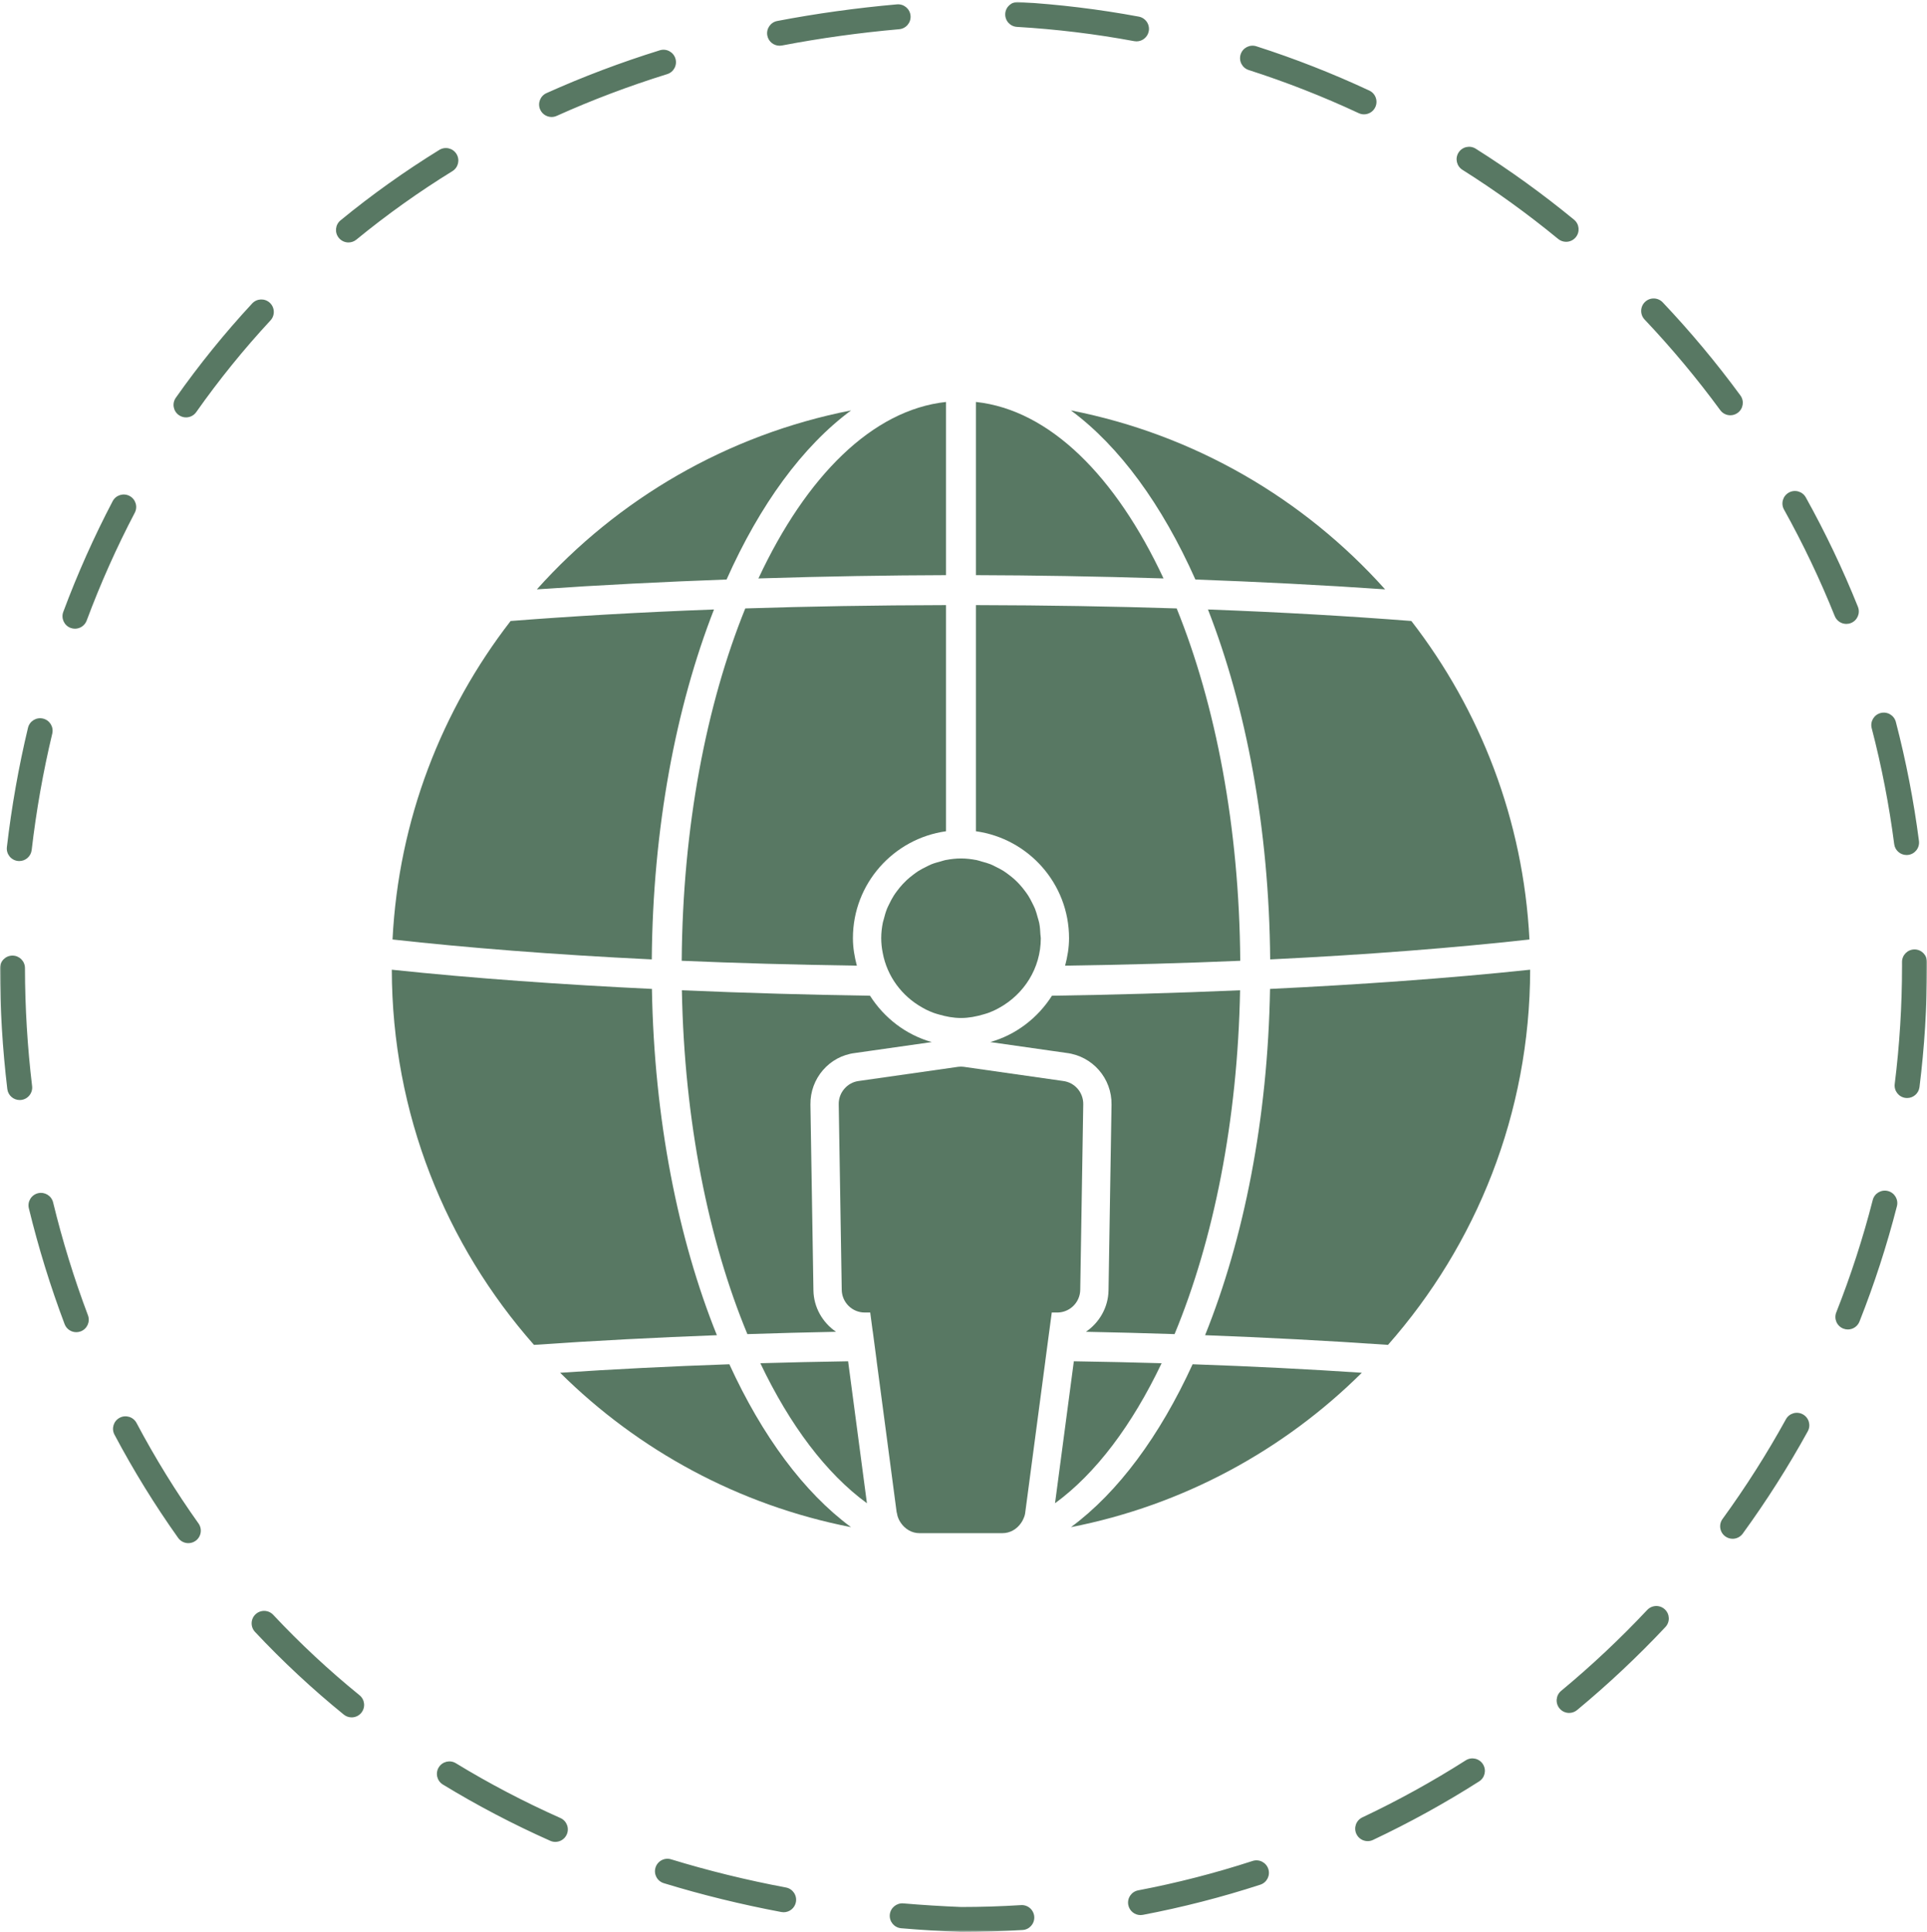
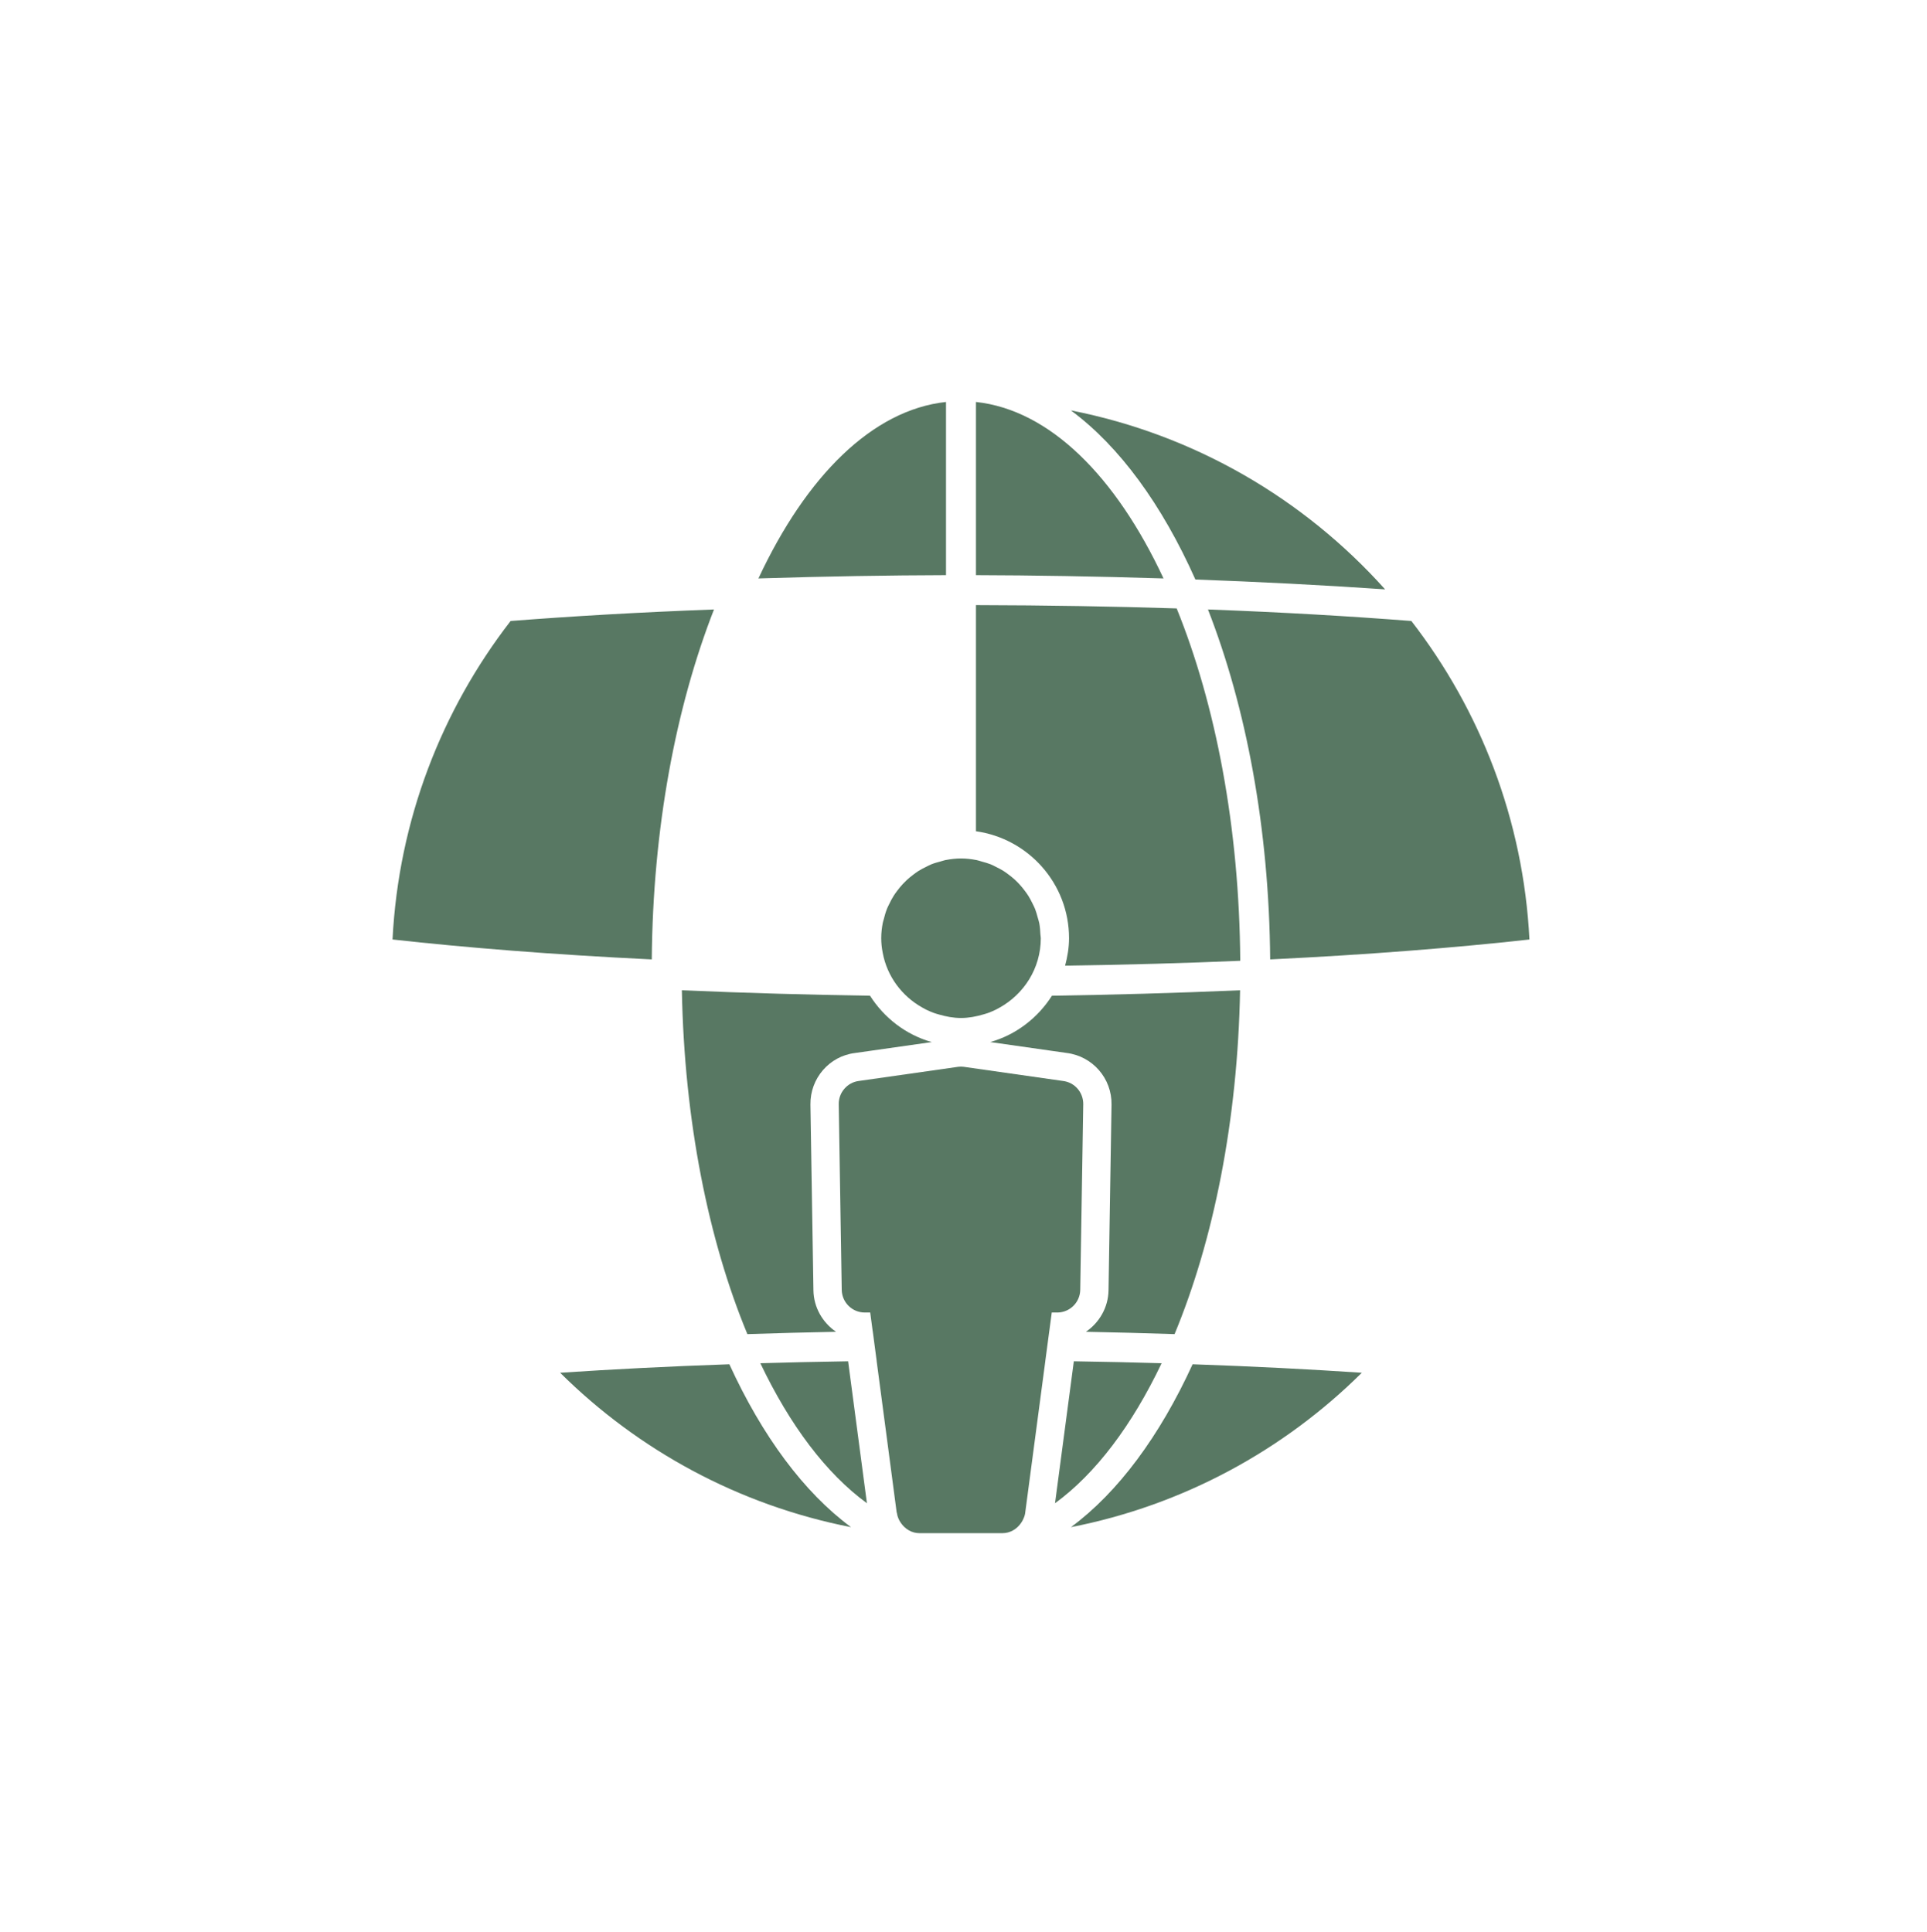
<svg xmlns="http://www.w3.org/2000/svg" xmlns:xlink="http://www.w3.org/1999/xlink" width="720px" height="722px" viewBox="0 0 720 722" version="1.1">
  <title>FC_Icones_English</title>
  <defs>
-     <polygon id="path-1" points="0 0 720 0 720 721.268 0 721.268" />
-   </defs>
+     </defs>
  <g id="FC_Icones_English" stroke="none" stroke-width="1" fill="none" fill-rule="evenodd">
    <g id="Group-3" transform="translate(0, 0.732)">
      <mask id="mask-2" fill="white">
        <use xlink:href="#path-1" />
      </mask>
      <g id="Clip-2" />
      <path d="M424.642,14.73 C424.359,14.73 424.072,14.705 423.783,14.65 C409.403,11.973 394.663,10.179 379.979,9.318 C377.407,9.166 375.445,6.96 375.596,4.391 C375.746,1.819 377.974,-0.138 380.524,0.008 C395.597,0.893 410.726,2.735 425.491,5.483 C428.022,5.955 429.691,8.389 429.22,10.921 C428.802,13.163 426.844,14.73 424.642,14.73 Z M291.278,16.356 C289.085,16.356 287.132,14.804 286.703,12.57 C286.218,10.042 287.876,7.599 290.406,7.112 C304.886,4.337 319.943,2.245 335.159,0.897 C337.717,0.681 339.986,2.564 340.215,5.131 C340.442,7.696 338.546,9.96 335.981,10.187 C321.078,11.507 306.335,13.554 292.16,16.273 C291.864,16.33 291.568,16.356 291.278,16.356 Z M509.642,42 C508.982,42 508.31,41.86 507.672,41.561 C494.367,35.347 480.537,29.924 466.568,25.443 C464.115,24.656 462.765,22.031 463.552,19.58 C464.339,17.127 466.975,15.78 469.415,16.563 C483.759,21.164 497.958,26.731 511.618,33.113 C513.951,34.202 514.96,36.977 513.869,39.31 C513.079,41.004 511.396,42 509.642,42 Z M206.096,42.988 C204.316,42.988 202.618,41.965 201.841,40.239 C200.784,37.892 201.83,35.129 204.177,34.073 C217.732,27.969 231.979,22.582 246.523,18.064 C248.984,17.297 251.594,18.675 252.36,21.133 C253.123,23.593 251.75,26.206 249.29,26.97 C235.107,31.377 221.218,36.627 208.007,42.575 C207.386,42.856 206.736,42.988 206.096,42.988 Z M585.159,89.636 C584.118,89.636 583.068,89.289 582.201,88.575 C570.852,79.244 558.813,70.549 546.416,62.727 C544.239,61.353 543.587,58.473 544.961,56.295 C546.336,54.118 549.215,53.463 551.392,54.84 C564.117,62.869 576.475,71.795 588.123,81.37 C590.113,83.006 590.399,85.945 588.765,87.933 C587.842,89.054 586.506,89.636 585.159,89.636 Z M130.206,89.877 C128.857,89.877 127.519,89.294 126.598,88.171 C124.964,86.179 125.255,83.241 127.245,81.609 C138.851,72.086 151.268,63.232 164.146,55.289 C166.347,53.936 169.214,54.621 170.563,56.81 C171.915,59.002 171.233,61.875 169.042,63.227 C156.517,70.95 144.444,79.56 133.16,88.817 C132.293,89.529 131.245,89.877 130.206,89.877 Z M646.516,154.464 C645.081,154.464 643.666,153.804 642.753,152.558 C634.088,140.741 624.575,129.341 614.481,118.676 C612.711,116.806 612.791,113.855 614.663,112.084 C616.533,110.312 619.485,110.398 621.255,112.266 C631.615,123.212 641.378,134.914 650.273,147.043 C651.797,149.12 651.347,152.038 649.27,153.56 C648.44,154.17 647.474,154.464 646.516,154.464 Z M69.505,155.256 C68.576,155.256 67.639,154.979 66.823,154.404 C64.718,152.922 64.213,150.013 65.697,147.907 C74.408,135.542 84.006,123.687 94.224,112.674 C95.975,110.785 98.926,110.675 100.814,112.426 C102.702,114.179 102.812,117.128 101.061,119.016 C91.126,129.726 81.792,141.252 73.32,153.278 C72.413,154.566 70.97,155.256 69.505,155.256 Z M689.861,232.433 C688.011,232.433 686.262,231.326 685.531,229.505 C680.079,215.91 673.701,202.516 666.57,189.693 C665.318,187.442 666.128,184.603 668.379,183.352 C670.628,182.095 673.471,182.91 674.72,185.161 C682.041,198.325 688.589,212.077 694.187,226.033 C695.146,228.424 693.985,231.138 691.595,232.097 C691.026,232.326 690.439,232.433 689.861,232.433 Z M28.014,234.226 C27.472,234.226 26.922,234.132 26.384,233.931 C23.971,233.031 22.745,230.346 23.644,227.933 C28.934,213.743 35.144,199.824 42.098,186.567 C43.296,184.286 46.118,183.41 48.393,184.603 C50.673,185.8 51.552,188.618 50.356,190.898 C43.584,203.811 37.536,217.366 32.383,231.191 C31.683,233.068 29.903,234.226 28.014,234.226 Z M712.365,318.801 C710.056,318.801 708.051,317.087 707.747,314.736 C705.859,300.163 703.03,285.589 699.339,271.419 C698.689,268.926 700.182,266.38 702.674,265.731 C705.167,265.078 707.713,266.577 708.362,269.067 C712.153,283.616 715.057,298.577 716.994,313.539 C717.325,316.092 715.523,318.43 712.969,318.761 C712.766,318.788 712.564,318.801 712.365,318.801 Z M7.212,321.057 C7.031,321.057 6.851,321.047 6.667,321.025 C4.109,320.728 2.276,318.413 2.573,315.855 C4.316,300.848 6.968,285.845 10.457,271.262 C11.055,268.756 13.568,267.214 16.076,267.812 C18.581,268.412 20.125,270.926 19.527,273.431 C16.125,287.654 13.536,302.29 11.837,316.931 C11.561,319.306 9.546,321.057 7.212,321.057 Z M712.574,409.614 C712.38,409.614 712.185,409.602 711.989,409.577 C709.435,409.258 707.622,406.927 707.941,404.372 C709.754,389.87 710.673,375.05 710.673,360.324 L710.669,358.765 C710.663,356.19 712.743,354.095 715.318,354.087 C715.323,354.087 715.328,354.087 715.333,354.087 C717.901,354.087 719.988,356.165 719.997,358.735 L720,360.324 C720,375.436 719.056,390.645 717.194,405.529 C716.899,407.888 714.89,409.614 712.574,409.614 Z M7.359,410.368 C5.031,410.368 3.018,408.628 2.734,406.259 C0.946,391.331 0.027,376.123 -3.23645102e-06,361.059 C-0.003,358.485 2.08,356.392 4.655,356.387 C4.659,356.387 4.662,356.387 4.664,356.387 C7.235,356.387 9.322,358.471 9.327,361.043 C9.351,375.742 10.248,390.582 11.994,405.149 C12.3,407.706 10.475,410.027 7.919,410.334 C7.73,410.356 7.543,410.368 7.359,410.368 Z M690.431,496.111 C689.859,496.111 689.279,496.006 688.715,495.782 C686.322,494.835 685.149,492.124 686.098,489.73 C691.502,476.085 696.087,461.953 699.726,447.729 C700.363,445.232 702.888,443.732 705.399,444.367 C707.894,445.005 709.398,447.545 708.761,450.041 C705.025,464.645 700.316,479.154 694.767,493.165 C694.043,494.995 692.287,496.111 690.431,496.111 Z M28.501,497.125 C26.618,497.125 24.844,495.976 24.139,494.108 C18.852,480.098 14.357,465.534 10.779,450.823 C10.171,448.322 11.707,445.8 14.21,445.19 C16.716,444.594 19.234,446.12 19.843,448.621 C23.33,462.963 27.711,477.159 32.864,490.816 C33.773,493.225 32.557,495.916 30.147,496.825 C29.606,497.029 29.05,497.125 28.501,497.125 Z M647.374,574.33 C646.421,574.33 645.462,574.04 644.635,573.438 C642.551,571.922 642.092,569.007 643.606,566.925 C652.244,555.047 660.21,542.514 667.285,529.667 C668.526,527.411 671.36,526.583 673.618,527.833 C675.873,529.074 676.695,531.91 675.452,534.166 C668.192,547.353 660.014,560.219 651.148,572.409 C650.236,573.664 648.814,574.33 647.374,574.33 Z M70.371,575.968 C68.914,575.968 67.477,575.286 66.568,574.008 C57.877,561.79 49.871,548.805 42.771,535.414 C41.567,533.138 42.432,530.316 44.708,529.109 C46.987,527.908 49.808,528.77 51.013,531.046 C57.92,544.079 65.71,556.715 74.167,568.601 C75.659,570.699 75.168,573.612 73.071,575.104 C72.25,575.687 71.306,575.968 70.371,575.968 Z M586.288,639.414 C584.947,639.414 583.618,638.839 582.696,637.726 C581.052,635.743 581.327,632.804 583.309,631.161 C594.605,621.797 605.423,611.626 615.462,600.93 C617.226,599.054 620.175,598.96 622.054,600.721 C623.932,602.484 624.024,605.435 622.262,607.313 C611.958,618.292 600.854,628.73 589.261,638.34 C588.391,639.061 587.336,639.414 586.288,639.414 Z M131.387,641.08 C130.355,641.08 129.315,640.737 128.451,640.036 C116.746,630.53 105.586,620.131 95.28,609.13 C93.52,607.25 93.617,604.299 95.495,602.538 C97.38,600.778 100.328,600.877 102.087,602.753 C112.104,613.449 122.952,623.557 134.33,632.797 C136.33,634.42 136.634,637.357 135.01,639.356 C134.089,640.49 132.744,641.08 131.387,641.08 Z M511.02,687.327 C509.272,687.327 507.596,686.339 506.801,684.654 C505.702,682.326 506.697,679.547 509.027,678.448 C522.266,672.195 535.259,665.026 547.644,657.141 C549.823,655.754 552.702,656.401 554.082,658.57 C555.466,660.742 554.826,663.625 552.654,665.008 C539.939,673.104 526.6,680.461 513.007,686.879 C512.365,687.183 511.687,687.327 511.02,687.327 Z M207.496,687.611 C206.863,687.611 206.219,687.482 205.603,687.207 C191.727,681.033 178.228,673.956 165.478,666.176 C163.281,664.834 162.586,661.965 163.927,659.766 C165.271,657.572 168.138,656.874 170.337,658.216 C182.744,665.788 195.885,672.676 209.394,678.687 C211.749,679.734 212.806,682.49 211.759,684.842 C210.987,686.58 209.282,687.611 207.496,687.611 Z M292.803,713.9 C292.518,713.9 292.229,713.874 291.936,713.818 C276.934,710.998 262.156,707.372 248.015,703.039 C245.552,702.285 244.167,699.677 244.922,697.216 C245.677,694.751 248.291,693.368 250.745,694.123 C264.559,698.354 278.996,701.898 293.661,704.655 C296.19,705.129 297.856,707.567 297.382,710.099 C296.959,712.338 295.002,713.9 292.803,713.9 Z M426.142,714.961 C423.948,714.961 421.993,713.406 421.567,711.17 C421.084,708.642 422.745,706.199 425.275,705.718 C439.695,702.969 454.076,699.274 468.013,694.736 C470.453,693.934 473.093,695.276 473.89,697.725 C474.689,700.173 473.348,702.805 470.901,703.602 C456.59,708.262 441.826,712.056 427.02,714.878 C426.725,714.935 426.431,714.961 426.142,714.961 Z M359.057,721.268 C358.993,721.268 358.931,721.266 358.87,721.263 C351.436,720.967 343.98,720.502 336.709,719.881 C334.143,719.662 332.24,717.404 332.46,714.839 C332.679,712.273 334.997,710.381 337.501,710.59 C344.603,711.197 351.883,711.651 359.147,711.94 C366.586,711.937 374.104,711.7 381.493,711.235 C384.056,711.07 386.278,713.026 386.439,715.596 C386.601,718.166 384.647,720.38 382.078,720.542 C374.465,721.022 366.72,721.266 359.057,721.268 L359.057,721.268 Z" id="Fill-1" fill="#587863" mask="url(#mask-2)" />
    </g>
    <path d="M353.465,321.389 L353.465,321.361 C353.413,321.371 353.366,321.394 353.314,321.404 C352.667,321.531 352.067,321.767 351.436,321.935 C350.265,322.246 349.1,322.56 347.989,323.005 C347.304,323.281 346.67,323.636 346.011,323.959 C345.016,324.447 344.036,324.945 343.107,325.536 C342.493,325.928 341.921,326.363 341.339,326.797 C340.445,327.462 339.587,328.155 338.775,328.914 C338.265,329.39 337.783,329.879 337.308,330.39 C336.52,331.235 335.794,332.123 335.108,333.056 C334.719,333.585 334.333,334.106 333.979,334.661 C333.317,335.698 332.749,336.788 332.216,337.907 C331.961,338.445 331.68,338.961 331.456,339.516 C330.935,340.807 330.547,342.154 330.21,343.527 C330.099,343.978 329.936,344.404 329.846,344.862 C329.481,346.722 329.258,348.631 329.258,350.599 C329.258,352.469 329.458,354.286 329.81,356.051 C331.44,364.887 336.99,372.261 344.567,376.518 C345.053,376.794 345.535,377.069 346.038,377.317 C346.945,377.761 347.862,378.161 348.817,378.513 C349.466,378.753 350.137,378.937 350.808,379.132 C353.449,379.898 356.184,380.439 359.072,380.439 C362.015,380.439 364.802,379.88 367.488,379.084 C368.075,378.909 368.667,378.75 369.238,378.541 C370.259,378.167 371.24,377.74 372.206,377.262 C372.593,377.069 372.965,376.855 373.343,376.645 C382.558,371.574 388.88,361.889 388.88,350.631 C388.88,350.136 388.758,349.676 388.734,349.187 C388.667,347.772 388.571,346.366 388.312,345.01 C388.169,344.263 387.916,343.565 387.719,342.839 C387.427,341.766 387.141,340.697 386.737,339.676 C386.444,338.938 386.077,338.251 385.729,337.544 C385.27,336.612 384.801,335.694 384.25,334.82 C383.819,334.135 383.347,333.493 382.863,332.847 C382.263,332.047 381.639,331.279 380.963,330.544 C380.405,329.936 379.833,329.356 379.226,328.795 C378.507,328.132 377.751,327.524 376.969,326.933 C376.301,326.428 375.642,325.928 374.932,325.479 C374.097,324.952 373.217,324.51 372.329,324.066 C371.585,323.693 370.865,323.295 370.086,322.984 C369.075,322.581 368.01,322.303 366.948,322.01 C366.226,321.811 365.536,321.545 364.794,321.4 C364.747,321.391 364.704,321.37 364.657,321.362 L364.657,321.387 C362.844,321.042 360.985,320.823 359.072,320.823 C357.151,320.823 355.284,321.041 353.465,321.389" id="Fill-4" fill="#587863" />
    <path d="M402.901,485.335 C403.346,484.319 403.602,483.201 403.618,482.024 L404.742,412.692 C404.808,408.264 401.569,404.497 397.141,403.968 L360.063,398.68 C359.733,398.68 359.402,398.614 359.072,398.614 C358.741,398.614 358.345,398.68 358.014,398.68 L320.936,403.968 C318.752,404.233 316.851,405.31 315.504,406.875 C314.146,408.429 313.345,410.468 313.381,412.672 L314.504,482.05 C314.584,486.742 318.411,490.509 323.103,490.509 L325.146,490.509 L326.068,497.472 C326.075,497.472 326.081,497.471 326.088,497.471 L327.556,508.597 C327.552,508.597 327.547,508.597 327.542,508.597 L331.374,537.522 L335.014,565.102 C335.027,565.245 335.107,565.361 335.127,565.501 C335.23,566.211 335.413,566.886 335.697,567.514 C335.938,568.116 336.256,568.644 336.619,569.169 C336.624,569.177 336.627,569.186 336.632,569.194 C336.634,569.194 336.637,569.195 336.639,569.196 C338.195,571.43 340.661,572.967 343.54,572.967 L374.538,572.967 C377.459,572.967 379.937,571.43 381.48,569.197 C381.48,569.196 381.481,569.197 381.481,569.196 C381.482,569.195 381.483,569.192 381.484,569.191 C381.845,568.669 382.164,568.147 382.401,567.549 C382.75,566.786 383.017,565.982 383.089,565.096 L390.579,508.597 C390.576,508.597 390.573,508.597 390.571,508.597 L392.049,497.472 C392.05,497.472 392.052,497.472 392.054,497.472 L392.977,490.509 L395.012,490.509 C398.543,490.509 401.577,488.382 402.901,485.335" id="Fill-5" fill="#587863" />
    <path d="M399.435,350.599 C399.435,354.171 398.841,357.584 397.965,360.883 C421.1,360.545 442.99,359.935 463.404,359.058 C463.062,309.133 454.215,263.313 439.65,227.375 C416.266,226.627 391.262,226.194 364.657,226.139 L364.657,310.657 C384.276,313.398 399.435,330.242 399.435,350.599" id="Fill-6" fill="#587863" />
    <path d="M474.587,358.548 C511.682,356.752 543.973,354.15 571.457,351.104 C569.189,306.374 553.06,265.326 527.338,232.074 C504.411,230.284 479.095,228.802 451.342,227.769 C465.612,264.298 474.194,309.533 474.587,358.548" id="Fill-7" fill="#587863" />
    <path d="M446.642,216.573 C469.862,217.417 493.913,218.625 517.526,220.255 C487.274,186.469 446.387,162.429 400.119,153.376 C418.237,166.753 434.198,188.638 446.642,216.573" id="Fill-8" fill="#587863" />
-     <path d="M353.465,310.657 L353.465,226.139 C326.858,226.194 301.852,226.627 278.466,227.375 C263.9,263.313 255.054,309.133 254.711,359.058 C275.127,359.935 297.017,360.545 320.152,360.883 C319.276,357.584 318.682,354.171 318.682,350.599 C318.682,330.24 333.844,313.394 353.465,310.657" id="Fill-9" fill="#587863" />
    <path d="M364.657,150.218 L364.657,214.942 C385.6,214.999 409.492,215.372 434.738,216.17 C416.905,177.975 392.189,153.189 364.657,150.218" id="Fill-10" fill="#587863" />
-     <path d="M318,153.376 C271.73,162.429 230.844,186.469 200.592,220.255 C224.205,218.625 248.255,217.417 271.475,216.573 C283.919,188.638 299.881,166.753 318,153.376" id="Fill-11" fill="#587863" />
    <path d="M272.515,509.846 C249.858,510.631 228.813,511.717 209.29,513.021 C238.475,541.976 276.01,562.505 317.965,570.72 C300.36,557.713 284.794,536.666 272.515,509.846" id="Fill-12" fill="#587863" />
    <path d="M266.774,227.769 C239.022,228.802 213.707,230.283 190.781,232.074 C165.059,265.326 148.93,306.374 146.663,351.104 C174.147,354.15 206.435,356.752 243.528,358.548 C243.922,309.534 252.504,264.298 266.774,227.769" id="Fill-13" fill="#587863" />
-     <path d="M243.581,369.574 C210.669,367.993 177.134,365.661 146.395,362.395 C146.481,416.155 166.542,465.203 199.513,502.602 C222.247,501.02 245.404,499.83 267.853,498.982 C253.347,462.985 244.421,418.238 243.581,369.574" id="Fill-14" fill="#587863" />
    <path d="M319.455,393.525 L348.134,389.439 C338.459,386.712 330.345,380.4 325.069,372.116 C303.171,371.787 279.303,371.141 254.774,370.081 C255.675,418.916 264.725,463.566 279.249,498.579 C290.614,498.202 301.648,497.925 312.369,497.709 C307.386,494.303 304.033,488.649 303.93,482.222 L302.806,412.844 C302.648,402.996 309.898,394.675 319.455,393.525" id="Fill-15" fill="#587863" />
    <path d="M400.153,570.72 C442.107,562.505 479.642,541.976 508.828,513.021 C489.304,511.716 468.259,510.631 445.602,509.846 C433.322,536.666 417.757,557.713 400.153,570.72" id="Fill-16" fill="#587863" />
-     <path d="M474.535,369.574 C473.695,418.238 464.769,462.985 450.263,498.982 C472.712,499.83 495.871,501.02 518.605,502.602 C551.577,465.203 571.639,416.154 571.725,362.395 C540.985,365.661 507.449,367.993 474.535,369.574" id="Fill-17" fill="#587863" />
    <path d="M283.378,216.17 C308.626,215.372 332.521,214.999 353.465,214.942 L353.465,150.218 C325.93,153.189 301.212,177.975 283.378,216.17" id="Fill-18" fill="#587863" />
    <path d="M284.096,509.461 C295.121,532.613 308.708,550.686 323.917,561.785 L316.888,508.729 C305.633,508.905 294.69,509.148 284.096,509.461" id="Fill-19" fill="#587863" />
    <path d="M434.02,509.461 C423.426,509.149 412.482,508.906 401.228,508.73 L394.199,561.788 C409.407,550.689 422.995,532.614 434.02,509.461" id="Fill-20" fill="#587863" />
    <path d="M405.746,497.709 C416.467,497.925 427.501,498.202 438.867,498.579 C453.391,463.566 462.441,418.916 463.341,370.081 C438.814,371.141 414.946,371.787 393.049,372.116 C387.774,380.397 379.664,386.708 369.994,389.436 L398.443,393.492 C408.218,394.675 415.468,402.996 415.309,412.837 L414.186,482.215 C414.082,488.648 410.729,494.303 405.746,497.709" id="Fill-21" fill="#587863" />
  </g>
</svg>